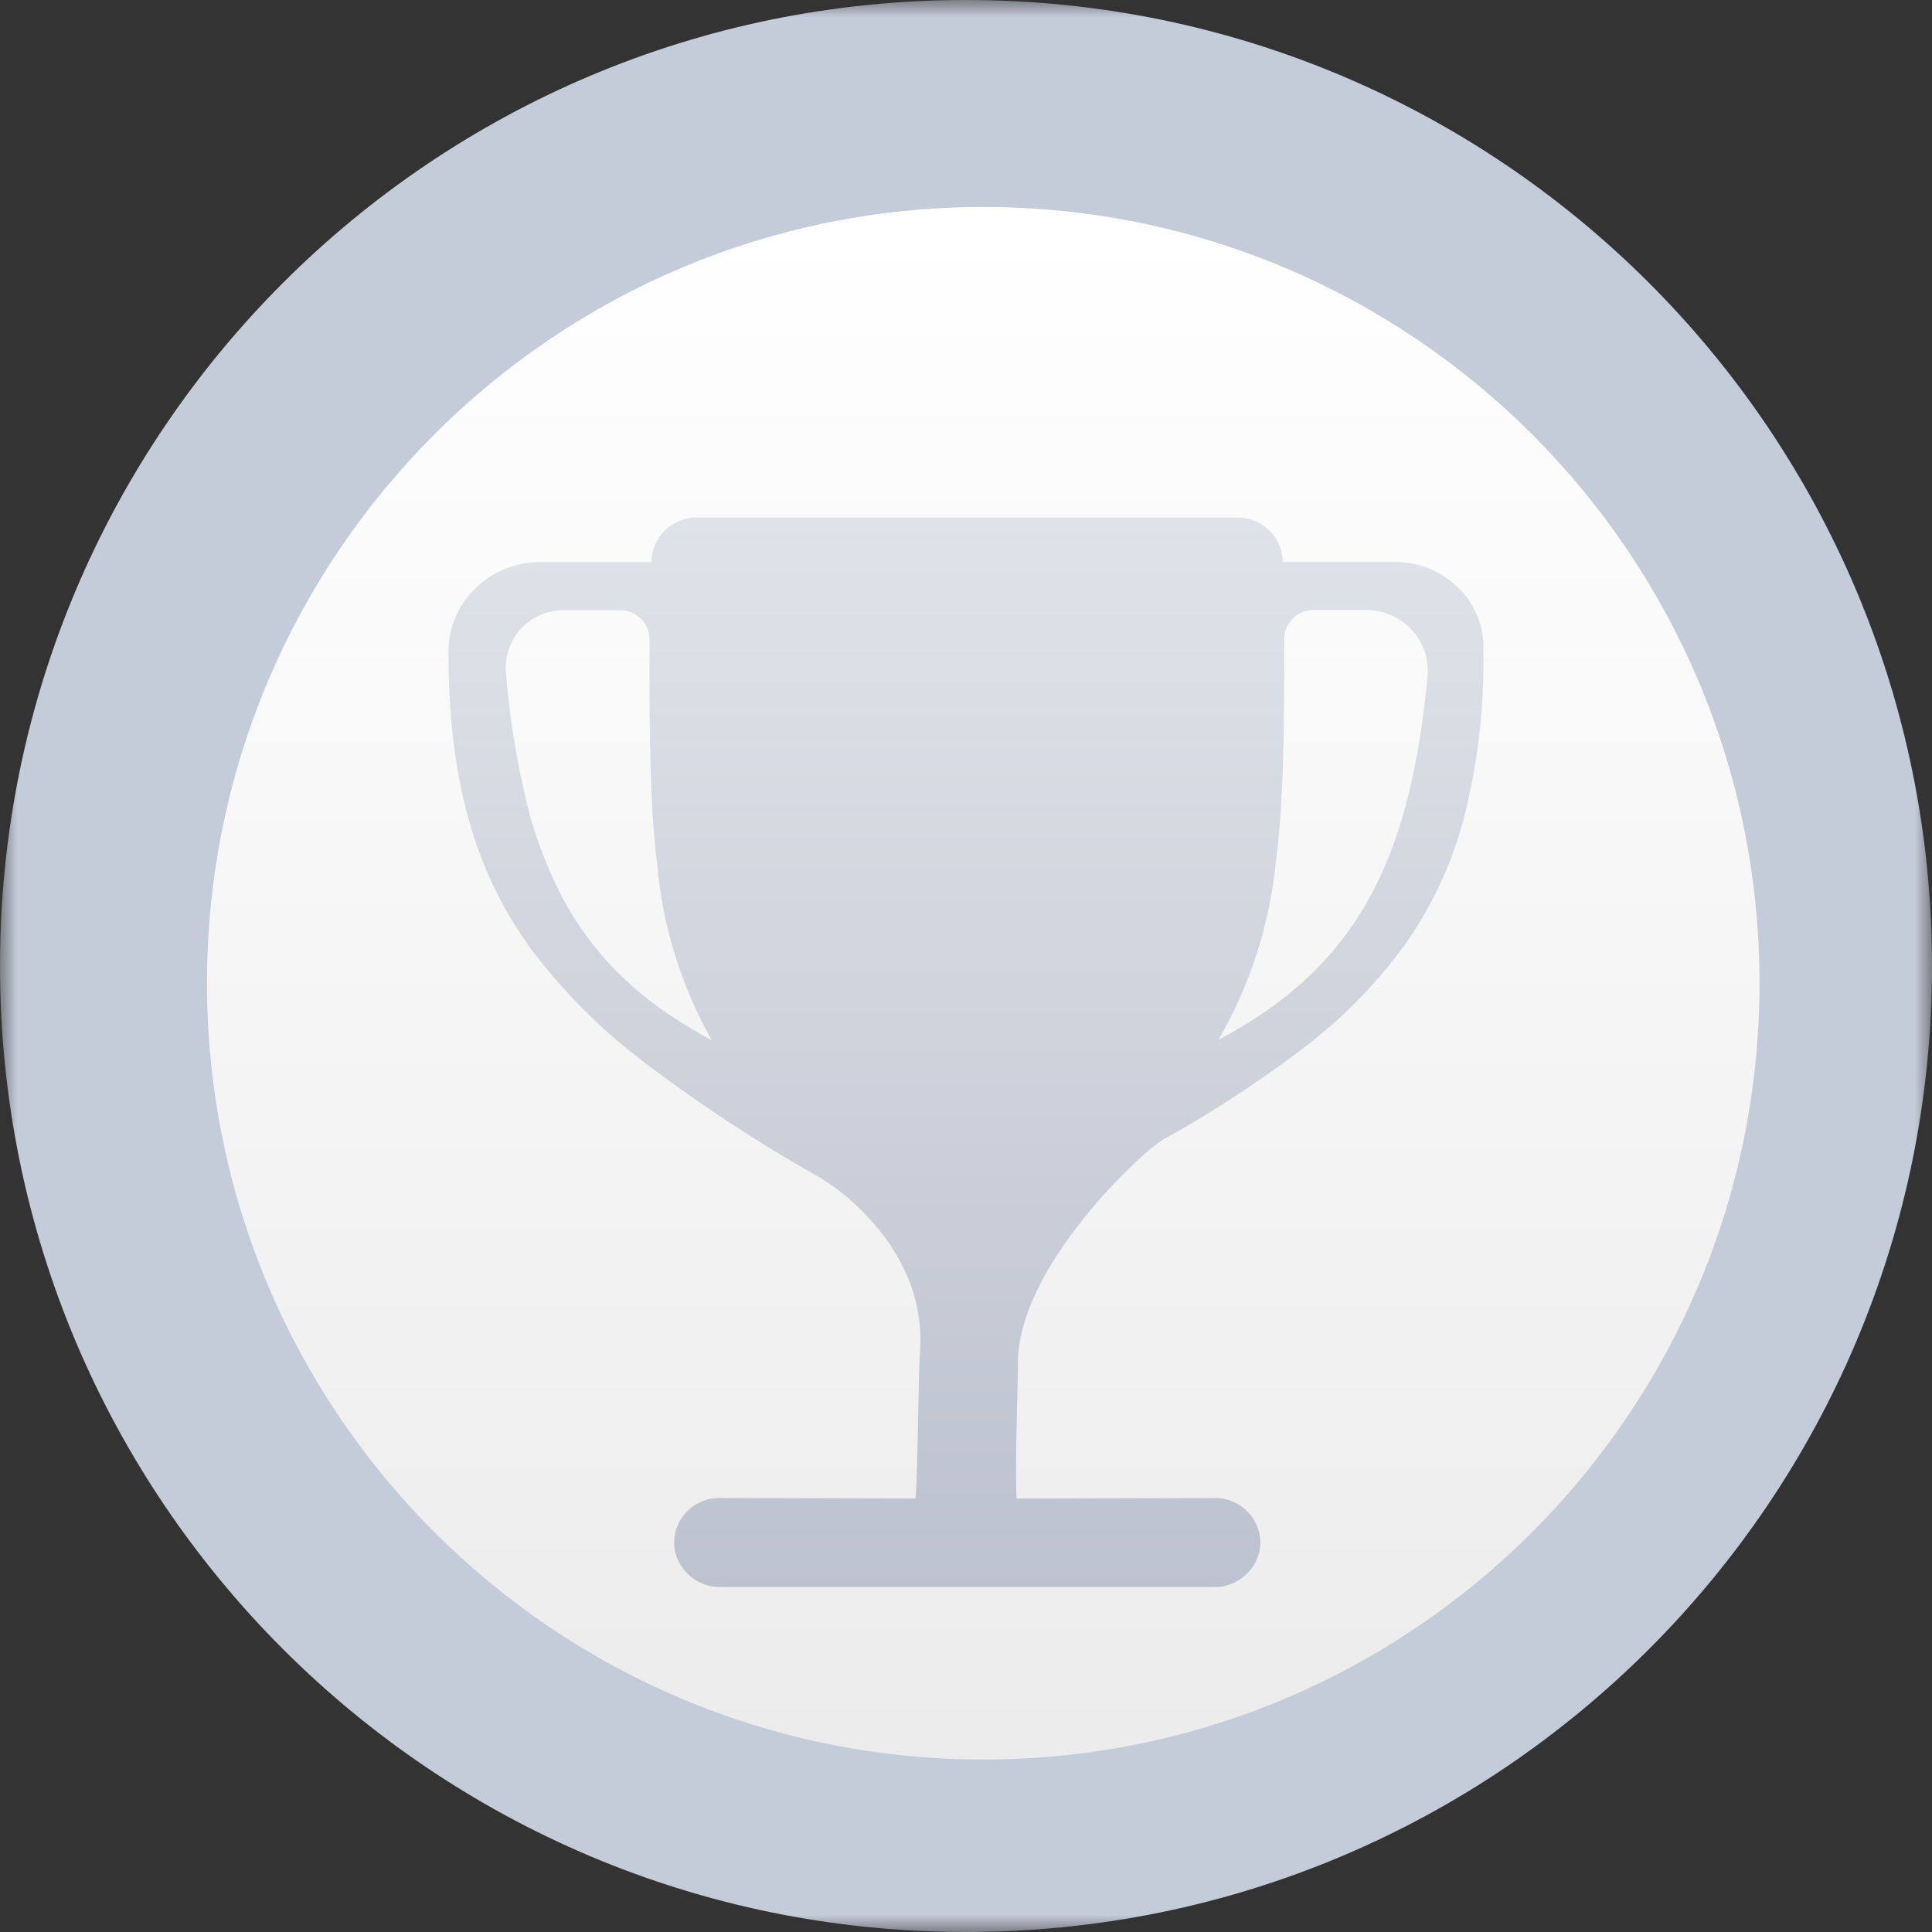
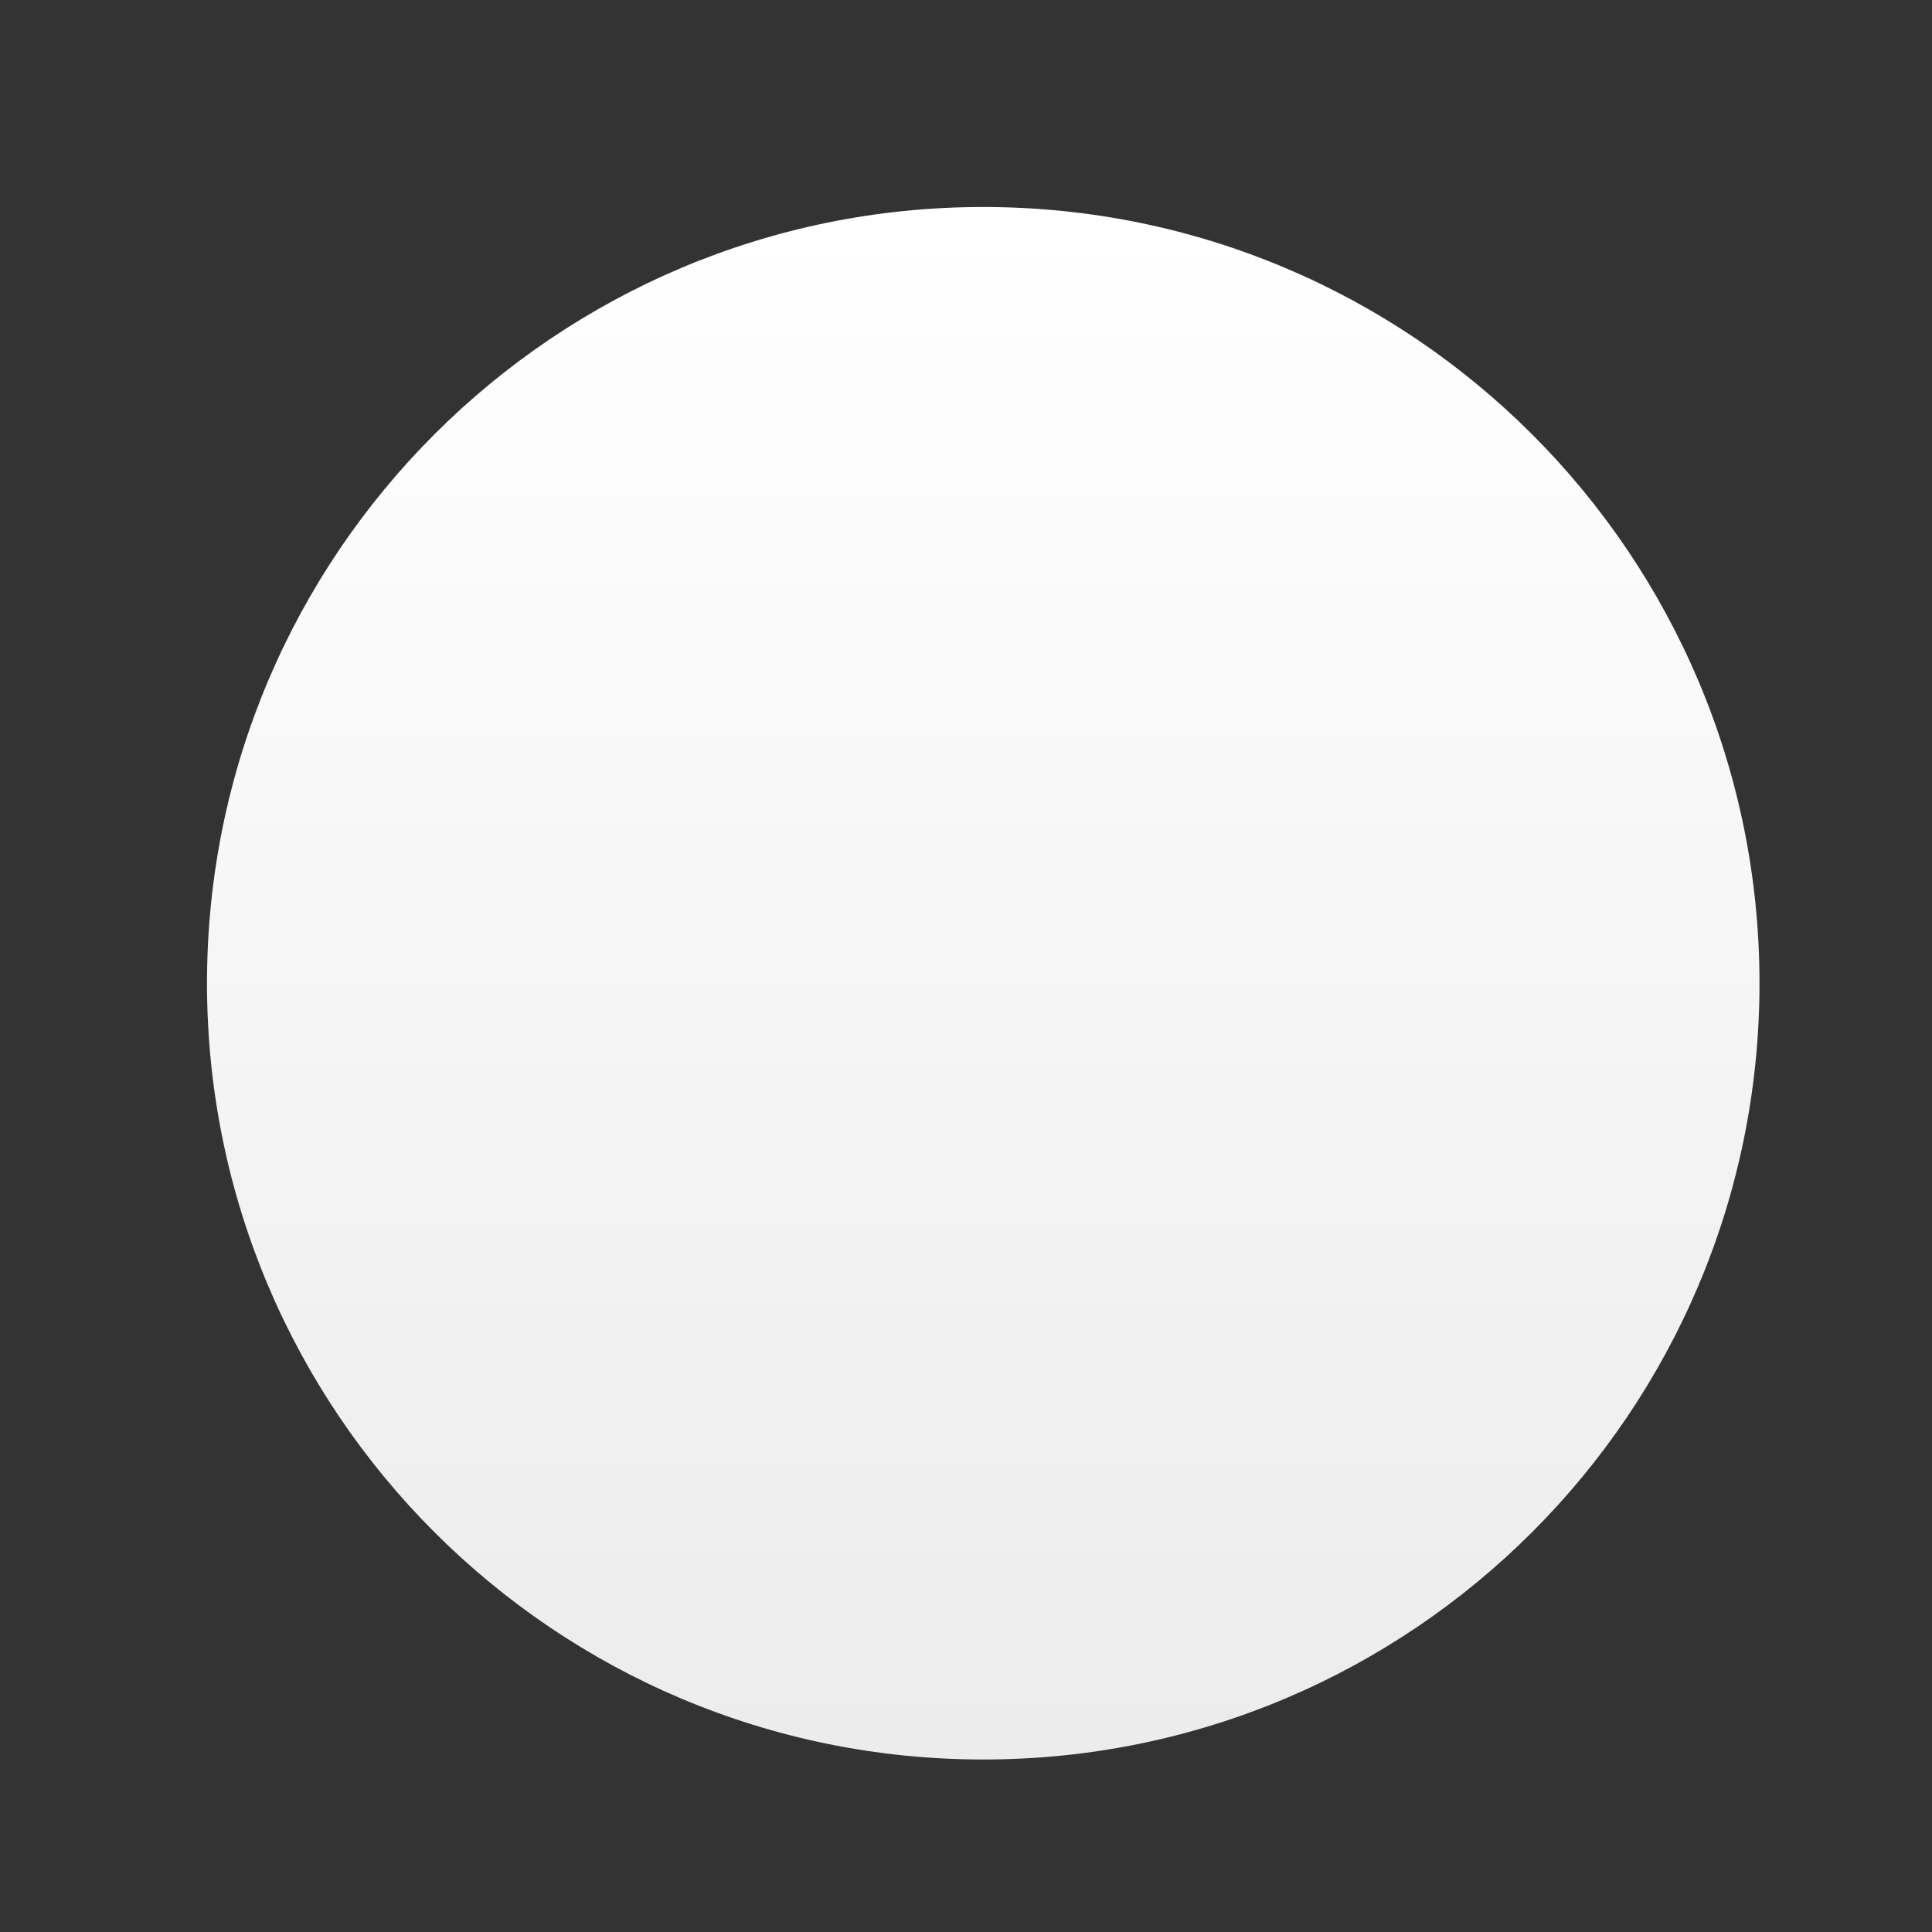
<svg xmlns="http://www.w3.org/2000/svg" xmlns:xlink="http://www.w3.org/1999/xlink" width="56" height="56" viewBox="0 0 56 56">
  <rect x="0" y="0" width="56" height="56" fill="#333333" stroke="none" />
  <defs>
    <linearGradient x1="50%" y1="0%" x2="50%" y2="100%" id="s0y2e2sapc">
      <stop stop-color="#FFF" offset="0%" />
      <stop stop-color="#ECECEC" offset="100%" />
    </linearGradient>
    <linearGradient x1="50%" y1="0%" x2="50%" y2="100%" id="qeg2t2pozd">
      <stop stop-color="#DFE3E9" offset="0%" />
      <stop stop-color="#BCC2CE" offset="100%" />
    </linearGradient>
    <path id="rw72clg62a" d="M0 0h56v56H0z" />
  </defs>
  <g fill="none" fill-rule="evenodd">
    <g>
      <mask id="x9ajxgev6b" fill="#fff">
        <use xlink:href="#rw72clg62a" />
      </mask>
-       <path d="M28 0c15.464 0 28 12.536 28 28S43.464 56 28 56 0 43.464 0 28 12.536 0 28 0" fill="#C5CCD9" mask="url(#x9ajxgev6b)" />
    </g>
    <path d="M28.5 6C40.926 6 51 16.074 51 28.5S40.926 51 28.5 51 6 40.926 6 28.5 16.074 6 28.5 6" fill="url(#s0y2e2sapc)" />
-     <path d="M38.073 17.683a.846.846 0 0 0-.85.84c0 2.8-.018 4.77-.253 6.566a12.808 12.808 0 0 1-1.656 5.054c2-1.064 3.375-2.342 4.324-4.02.92-1.626 1.473-3.696 1.74-6.514a1.752 1.752 0 0 0-.452-1.345c-.34-.37-.82-.582-1.323-.582h-1.53zm-21.74.006a1.667 1.667 0 0 0-1.667 1.81c.099 1.24.293 2.47.58 3.68a12.156 12.156 0 0 0 1.094 2.907c.93 1.71 2.292 3.001 4.29 4.063a12.702 12.702 0 0 1-1.58-5.062c-.225-1.875-.224-3.997-.224-6.454V18.485a.85.85 0 0 0-.851-.796h-1.642zM35.175 46h-14.28a1.338 1.338 0 0 1-1.324-1.013c-.083-.38.011-.777.257-1.08a1.307 1.307 0 0 1 1.02-.488l5.687.015c.036-.29.06-1.42.079-2.415.016-.793.03-1.542.05-1.797a4.715 4.715 0 0 0-.38-2.262 5.864 5.864 0 0 0-1.1-1.65 6.46 6.46 0 0 0-1.725-1.352 44.713 44.713 0 0 1-4.762-3.149 16.73 16.73 0 0 1-3.249-3.227c-1.695-2.297-2.45-4.984-2.448-8.714a2.518 2.518 0 0 1 .788-1.82 2.672 2.672 0 0 1 1.864-.756h3.23c.002-.343.14-.671.385-.912.245-.242.576-.378.921-.379h15.687c.345 0 .676.137.921.38.245.24.384.568.385.91h3.267a2.6 2.6 0 0 1 1.865.789c.467.48.715 1.132.684 1.8a18.302 18.302 0 0 1-.575 4.868 11.396 11.396 0 0 1-1.726 3.67 14.315 14.315 0 0 1-2.874 2.928 33.629 33.629 0 0 1-4.02 2.637c-.235.08-1.322 1.016-2.32 2.247-1.633 2.012-1.976 3.428-1.976 4.263 0 .173-.008.537-.019.997-.026 1.09-.06 2.584-.015 2.946l5.752-.015c.397 0 .772.18 1.02.488.246.302.34.7.256 1.08-.15.604-.7 1.024-1.325 1.012z" fill="url(#qeg2t2pozd)" />
  </g>
</svg>